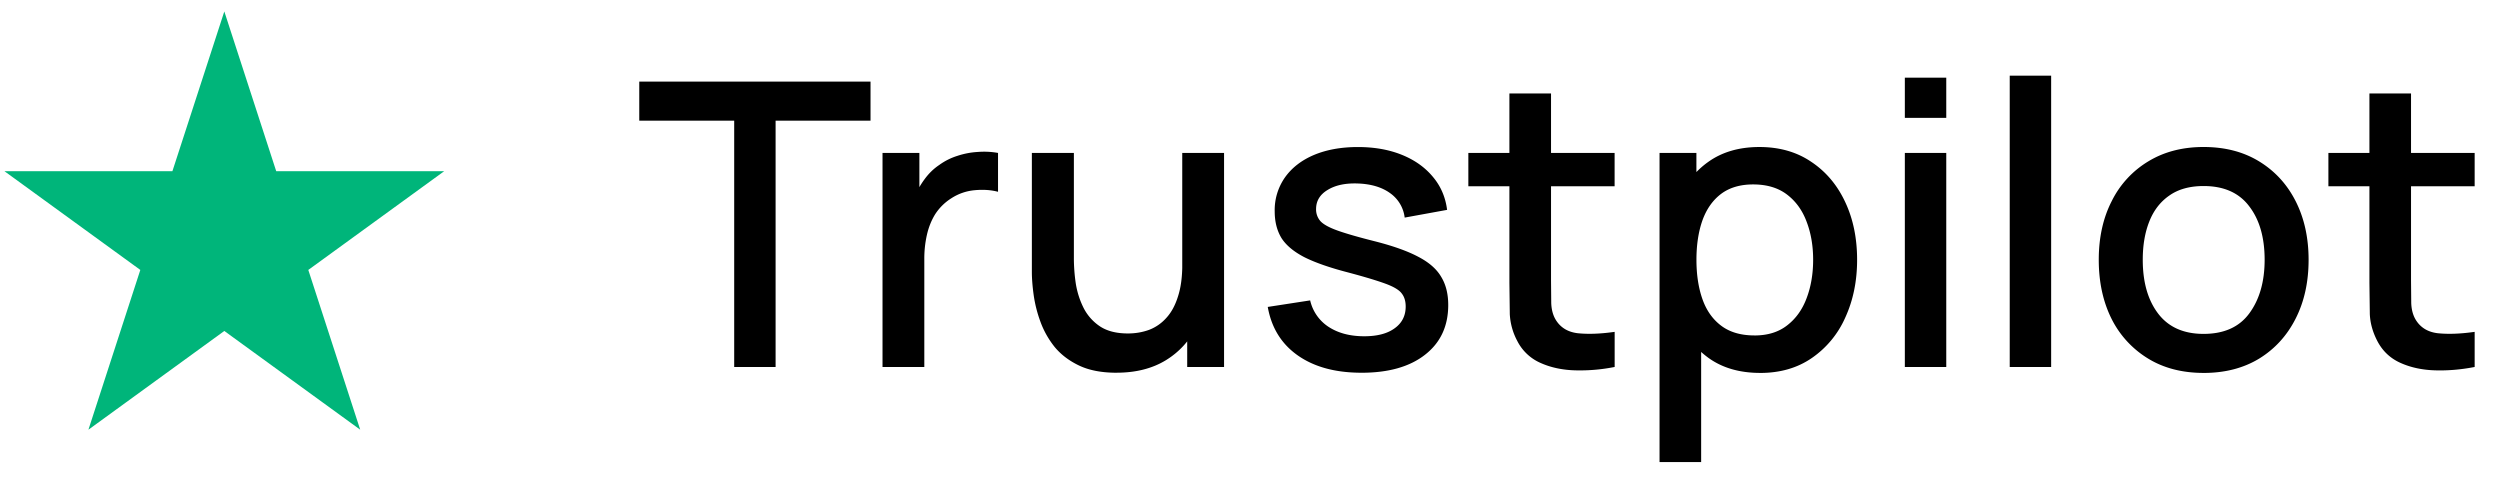
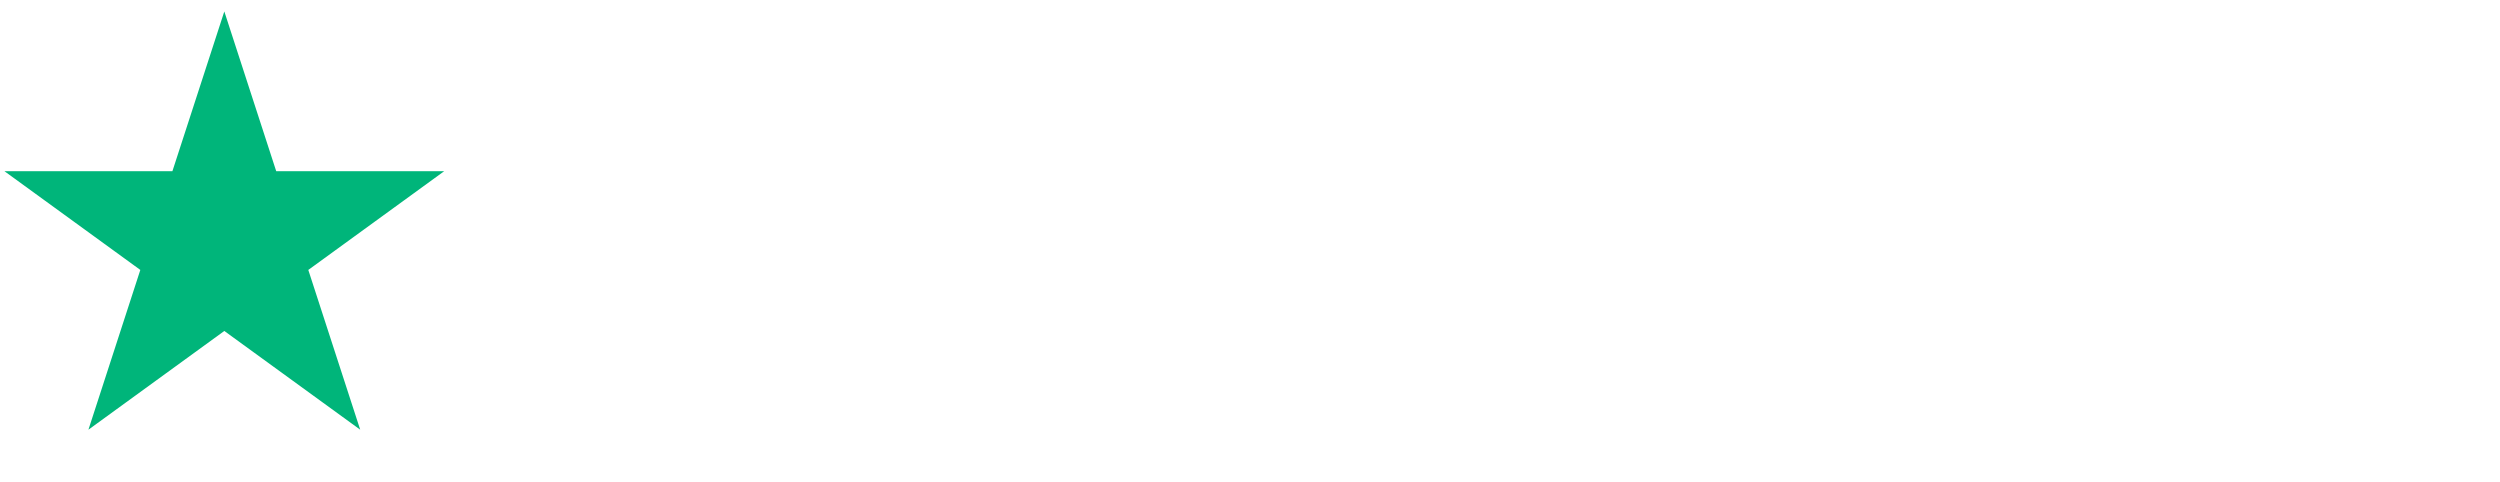
<svg xmlns="http://www.w3.org/2000/svg" width="109" height="21" fill="none">
  <path d="M9.78.499l2.263 6.965h7.324l-5.925 4.305 2.263 6.966L9.78 14.43l-5.925 4.305 2.263-6.966L.193 7.464h7.324L9.78.499z" fill="#00b57a" />
-   <path d="M32.011 16V5.26h-4.139V3.558h10.083V5.26h-4.139V16h-1.806zm6.467 0V6.668h1.607v2.264l-.225-.294a3.43 3.43 0 0 1 .449-.821c.184-.253.398-.461.639-.622a2.73 2.73 0 0 1 .786-.397c.294-.098.593-.156.899-.173a3.43 3.43 0 0 1 .881.043v1.694c-.305-.081-.645-.104-1.02-.069a2.23 2.23 0 0 0-1.019.354 2.29 2.29 0 0 0-.7.691c-.167.271-.288.573-.363.907a4.69 4.69 0 0 0-.112 1.046V16h-1.823zm10.2.251c-.645 0-1.187-.104-1.624-.311s-.795-.478-1.071-.812c-.271-.34-.478-.709-.622-1.106a5.68 5.68 0 0 1-.294-1.166c-.052-.38-.078-.714-.078-1.002V6.668h1.832v4.588a7.61 7.61 0 0 0 .086 1.123c.063.38.179.734.346 1.063a2.12 2.12 0 0 0 .717.795c.311.202.714.302 1.21.302.322 0 .628-.052.916-.156a1.92 1.92 0 0 0 .752-.518c.219-.236.389-.547.51-.933.127-.386.19-.855.19-1.408l1.123.423c0 .847-.158 1.596-.475 2.247-.317.645-.772 1.149-1.365 1.512s-1.311.544-2.151.544zM51.762 16v-2.696h-.216V6.668h1.823V16h-1.607zm7.599.251c-1.135 0-2.059-.251-2.774-.752s-1.152-1.207-1.313-2.117l1.849-.285a1.87 1.87 0 0 0 .795 1.149c.421.277.942.415 1.564.415.565 0 1.005-.115 1.322-.346.323-.23.484-.547.484-.95 0-.236-.058-.426-.173-.57-.109-.15-.343-.291-.7-.423s-.901-.297-1.633-.492c-.801-.207-1.437-.429-1.909-.665-.467-.242-.801-.521-1.002-.838-.196-.323-.294-.711-.294-1.166a2.48 2.48 0 0 1 .449-1.478c.3-.421.72-.746 1.261-.976.547-.23 1.187-.346 1.918-.346.714 0 1.351.112 1.91.337s1.011.544 1.356.959c.346.409.553.89.622 1.443l-1.849.337a1.52 1.52 0 0 0-.631-1.063c-.357-.259-.821-.4-1.391-.423-.547-.023-.991.069-1.331.276-.34.202-.51.481-.51.838a.77.77 0 0 0 .19.527c.133.144.386.282.76.415s.927.291 1.659.475c.783.202 1.406.426 1.866.674.461.242.789.533.985.873.202.334.302.74.302 1.218 0 .922-.337 1.644-1.011 2.169-.668.524-1.593.786-2.774.786zM70.397 16a7.73 7.73 0 0 1-1.728.147c-.564-.017-1.069-.127-1.512-.328a2.06 2.06 0 0 1-1.002-.95 2.78 2.78 0 0 1-.328-1.175l-.017-1.365V4.076h1.815v8.165l.009.976c.011.277.072.51.181.7.207.357.536.562.985.613.455.046.988.026 1.599-.061V16zM64.02 8.12V6.668h6.377V8.12H64.02zm12.725 8.139c-.893 0-1.642-.216-2.246-.648-.605-.438-1.063-1.028-1.374-1.771s-.467-1.581-.467-2.514.153-1.771.458-2.514c.311-.743.766-1.328 1.365-1.754.605-.432 1.348-.648 2.229-.648.876 0 1.63.216 2.264.648.639.426 1.132 1.011 1.478 1.754.346.737.518 1.575.518 2.514 0 .933-.173 1.774-.518 2.523a4.19 4.19 0 0 1-1.46 1.763c-.628.432-1.377.648-2.247.648zm-4.389 3.888V6.668h1.607v6.714h.207v6.765h-1.814zm4.139-5.521c.576 0 1.051-.147 1.426-.441.38-.294.662-.688.847-1.184.19-.501.285-1.06.285-1.676 0-.61-.095-1.163-.285-1.659-.184-.495-.469-.89-.855-1.184s-.878-.441-1.477-.441c-.564 0-1.031.138-1.4.415-.363.276-.634.662-.812 1.158-.173.495-.259 1.066-.259 1.711s.086 1.216.259 1.711.446.884.821 1.166.858.423 1.452.423zm6.556-9.487V3.385h1.806v1.754h-1.806zm0 10.861V6.668h1.806V16h-1.806zm4.573 0V3.299h1.806V16h-1.806zm8.453.259c-.933 0-1.743-.21-2.428-.631a4.25 4.25 0 0 1-1.59-1.737c-.369-.743-.553-1.598-.553-2.566 0-.973.19-1.829.57-2.566a4.18 4.18 0 0 1 1.598-1.728c.686-.415 1.486-.622 2.402-.622.933 0 1.742.21 2.428.631s1.216.999 1.589 1.737.562 1.587.562 2.549c0 .973-.19 1.832-.57 2.575-.375.737-.904 1.316-1.59 1.737-.685.415-1.492.622-2.419.622zm0-1.702c.893 0 1.558-.3 1.996-.899.444-.605.665-1.383.665-2.333 0-.973-.225-1.751-.674-2.333-.444-.588-1.106-.881-1.987-.881-.605 0-1.103.138-1.495.415-.392.271-.683.648-.873 1.132-.19.478-.285 1.034-.285 1.668 0 .979.225 1.763.674 2.35s1.109.881 1.979.881zM107.895 16c-.588.115-1.164.164-1.728.147s-1.069-.127-1.513-.328-.777-.518-1.002-.95c-.201-.386-.311-.778-.328-1.175l-.017-1.365V4.076h1.814v8.165l.009.976c.011.277.072.51.181.7.207.357.536.562.985.613.455.046.988.026 1.599-.061V16zm-6.377-7.88V6.668h6.377V8.12h-6.377z" fill="#000" />
</svg>